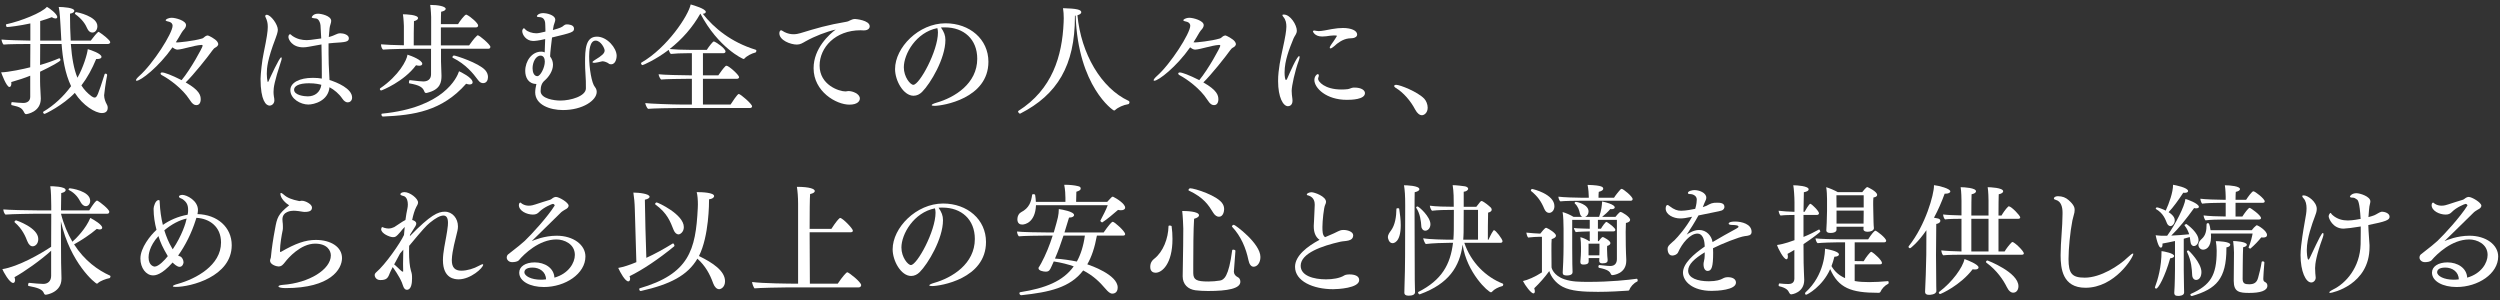
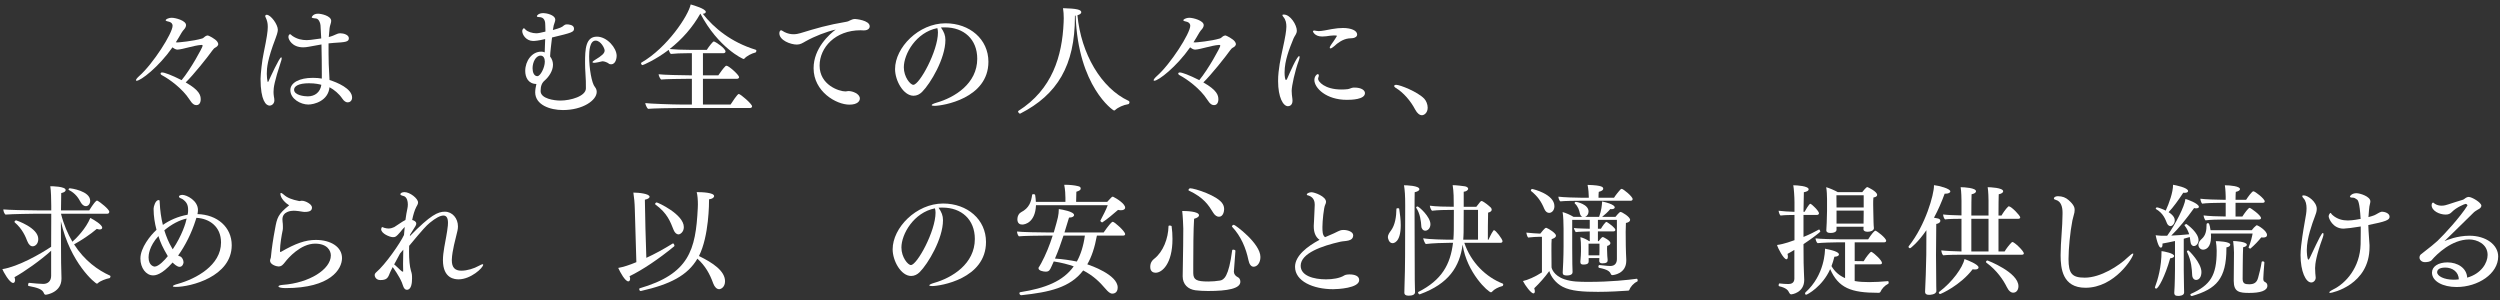
<svg xmlns="http://www.w3.org/2000/svg" enable-background="new 0 0 541 65" height="65" viewBox="0 0 541 65" width="541">
  <rect x="0" y="0" width="541" height="65" fill="#333333" stroke="none" />
  <g fill="#fff">
-     <path d="m15.329 9.516c.234 3.042.65 5.434 1.43 7.306 1.248-2.184 2.132-5.123 2.236-6.188.65.182 2.964.962 2.964 1.664 0 .052 0 .104-.026.156-.104.208-.442.312-.936.312-.052 0-.13 0-.182 0-.884 2.132-1.898 4.03-3.198 5.72.572.91 1.3 1.69 2.184 2.34.234.156.468.286.676.286.494 0 .702-.468 2.158-5.044.026-.104.104-.13.208-.13.156 0 .338.104.338.286v.052c-.286 1.43-.65 4.004-.65 4.342 0 .754.338 1.534.52 1.846.156.234.26.546.26.858 0 1.014-.806 1.144-1.248 1.144-1.43 0-4.108-1.612-5.876-4.368-2.548 2.678-6.396 4.55-6.552 4.55s-.312-.208-.312-.364c0-.052.026-.104.078-.13 2.288-1.352 4.394-3.328 5.98-5.512-1.326-2.782-1.82-6.032-2.054-9.126h-4.629l-.026 4.55c1.456-.416 2.912-.936 4.134-1.456h.026c.13 0 .26.234.26.39 0 .286-2.028 1.378-4.42 2.522v2.106c0 1.248.156 2.938.156 3.64v.078c0 2.912-3.016 3.354-3.172 3.354-.182 0-.312-.13-.39-.286-.468-.962-.78-1.248-2.73-1.664-.078 0-.104-.13-.104-.26 0-.182.052-.416.182-.39.832.078 1.664.182 2.418.182.806 0 1.508-.39 1.508-1.326v-4.576c-1.066.442-2.704.988-4.108 1.378.026.104.026.234.026.312 0 .468-.182.754-.416.754-.65 0-1.742-2.99-1.794-3.172 1.482 0 5.018-.754 6.292-1.092l.026-5.044c-1.222 0-5.019.026-5.798.13-.234-.208-.416-.78-.442-1.092.728.104 4.342.208 6.24.234v-3.719c-2.236.494-4.603.78-5.044.78-.13 0-.234-.26-.234-.442 0-.078.026-.156.078-.156 3.146-.676 7.722-2.496 8.788-3.77.52.26 2.236 1.534 2.236 2.21 0 .182-.13.312-.364.312-.208 0-.494-.078-.806-.286-.78.312-1.612.572-2.522.832v4.238h4.576c-.078-1.144-.13-2.262-.182-3.302-.156-2.964-.312-3.64-.39-3.979.962 0 3.38.156 3.38.832 0 .26-.286.521-.936.624 0 2.158.052 4.083.156 5.824h4.342c.442-.598 1.145-1.482 1.534-1.82.052-.026.104-.078.156-.078.026 0 .078.026.104.052.728.442 2.418 1.768 2.418 2.184 0 .234-.26.39-.468.39h-8.059zm3.562-3.328c-.39-.937-1.118-2.054-2.626-3.146-.026-.026-.052-.078-.052-.104 0-.13.13-.312.286-.312s4.576.884 4.576 3.042c0 .65-.338 1.378-1.118 1.378-.442-.001-.832-.339-1.066-.858z" />
    <path d="m43.435 21.502c0 .104 0 1.248-.936 1.248-.39 0-.858-.182-1.482-1.196-1.534-2.392-4.394-4.446-5.928-5.252-.234-.104-.338-.26-.338-.39s.104-.234.338-.234c.494 0 2.002.546 4.212 1.664 1.95-2.34 4.55-7.099 4.55-7.437 0-.104-.078-.182-.234-.182-.026 0-.026 0-.052 0-1.612.104-3.9.936-5.123 1.014-.026 0-.026 0-.052 0-.364 0-.728-.234-1.066-.494-2.99 4.265-6.864 7.229-7.749 7.229-.104 0-.156-.026-.156-.104 0-.156.208-.468.702-.91 2.964-2.6 7.229-9.256 7.229-10.894 0-.338-.182-.754-.962-.91-.39-.078-.546-.182-.546-.286 0-.13.494-.52 1.352-.52.78 0 3.068.598 3.068 1.586 0 .312-.182.65-.39.884-.156.182-.416.468-.572.754-.416.728-.832 1.43-1.248 2.08.13 0 .26.026.39.026.156 0 3.354-.26 5.331-.858.234-.078.416-.286.624-.442.156-.104.364-.208.572-.208.156 0 1.638.728 2.054 1.352.13.208.208.364.208.52 0 .13-.052.26-.182.416-.416.468-.52.156-1.092.962-1.014 1.43-4.082 5.278-5.772 6.917 2.99 1.689 3.25 2.807 3.25 3.665z" />
    <path d="m57.059 11.465c.702-3.406.884-4.706.884-5.564 0-.078 0-.13 0-.208 0-.65-.13-1.248-.442-1.898-.078-.13-.104-.234-.104-.312 0-.182.156-.286.312-.286.884 0 2.418 2.08 2.418 3.25 0 .52-.338 1.43-.494 1.846-1.769 4.628-1.898 6.396-1.898 7.67 0 .702.078 1.248.156 1.638 0 .052.026.13.104.13.026 0 .052-.026.104-.13.39-.858 2.366-5.2 2.756-5.2.052 0 .104.078.104.208 0 .182-.052.442-.182.78-1.404 4.264-1.586 5.564-1.586 6.5 0 .312.026.624.078.988.052.234.104.546.104.832 0 .754-.572 1.144-1.04 1.144-.754 0-1.95-1.066-1.95-5.798.025-1.117.311-3.951.676-5.59zm12.584 4.707c0-1.456-.026-5.097-.078-6.553-.962.156-1.924.338-2.73.494-.416.078-.832.13-1.222.13-2.444 0-3.198-1.742-3.198-2.21v-.026c0-.026 0-.598.39-.598.104 0 .208.182.468.364 1.04.702 2.08.91 3.12.91.416 0 .78-.026 3.12-.364-.052-.936-.104-1.924-.156-2.86-.052-.598-.39-1.352-.936-1.456-.156-.026-.286-.026-.468-.052-.312-.026-.494-.104-.494-.234 0-.026.26-.754 1.378-.754.624 0 2.834.442 2.834 1.561 0 .234-.078.494-.156.754-.182.572-.208.702-.364 2.73.078-.026.572-.104 1.508-.546.286-.156.624-.26 1.014-.26.702 0 1.82.338 1.82 1.066 0 .806-.728.858-3.276 1.014-.338.026-.728.052-1.118.104v2.236c0 1.612.052 2.886.156 4.602.026.364.052.728.052 1.092 1.612.494 4.888 1.846 4.888 3.796 0 .728-.52 1.04-.936 1.04-.39 0-.806-.234-1.196-.832-.702-1.04-1.742-1.898-2.756-2.444-.286 2.964-3.328 3.744-4.602 3.744-1.612 0-3.875-1.196-3.875-3.12 0-1.664 2.08-2.652 4.784-2.652h.234c.65 0 1.248.052 1.794.156v-.832zm-2.782 1.846c-2.288 0-3.224.65-3.224 1.404.026 1.196 2.21 1.43 2.964 1.43 1.534 0 2.704-.884 2.938-2.496-.338-.104-1.274-.338-2.678-.338z" />
-     <path d="m82.487 19.578c-.156 0-.286-.156-.286-.312 0-.052.026-.104.078-.156 4.03-2.756 5.772-6.084 5.902-7.28.937.286 3.198 1.196 3.198 1.976 0 .234-.208.416-.65.416-.208 0-.416-.026-.702-.104-2.6 3.536-7.41 5.46-7.54 5.46zm12.948-9.022v2.756c0 .39.104 2.678.104 3.068 0 1.352-.182 3.016-3.146 3.718-.078.026-.13.026-.182.026-.182 0-.312-.104-.39-.338-.312-.884-1.066-1.378-3.225-1.742-.078 0-.104-.13-.104-.26 0-.208.078-.468.208-.442 1.716.208 2.522.286 2.912.286.988 0 1.664-.521 1.664-1.534v-5.538h-4.55s-4.472.052-5.85.182c-.234-.208-.416-.676-.416-1.014 0-.052 0-.104 0-.13.806.078 2.912.182 4.94.208v-4.187s-.052-1.586-.208-2.522c.728 0 3.276.104 3.276.832 0 .234-.286.52-.884.65-.052.962-.052 4.238-.052 5.252h3.77v-6.136s-.052-1.69-.208-2.626c1.69 0 3.354.312 3.354.858 0 .26-.338.494-.988.624-.026.442-.052 1.508-.052 2.678h3.718c.26-.494 1.43-2.054 1.742-2.054.052 0 .104 0 .13.026.91.442 2.47 1.846 2.47 2.314 0 .208-.13.416-.416.416h-7.645v3.9h6.11c.13-.182 1.118-1.612 1.742-2.132.026-.026.078-.052.13-.052.39 0 2.73 2.028 2.73 2.496 0 .208-.13.416-.416.416h-10.268zm-12.584 14.664c-.182 0-.312-.26-.312-.442 0-.104.026-.156.104-.182 13.339-1.3 16.251-7.774 16.693-9.178.312.13 2.938 1.378 2.938 2.392 0 .442-.52.468-.65.468-.208 0-.468-.052-.754-.156-5.227 5.928-11.285 6.812-18.019 7.098zm20.592-7.905c-1.014-1.378-2.626-3.406-5.46-4.81-.052-.026-.078-.078-.078-.13 0-.156.156-.364.338-.364.338 0 5.33 1.586 6.76 3.172.442.494.598 1.04.598 1.482 0 .65-.286 1.326-1.066 1.326-.338.001-.727-.155-1.092-.676z" />
    <path d="m113.661 15.34c0-2.158 1.456-4.16 3.432-4.16h.182c.182 0 .416.078.598.156.026-.806.078-2.002.104-2.886-1.456.364-2.314.416-2.626.416-1.482-.026-2.34-1.326-2.34-2.158 0-.286.234-.598.364-.598.078 0 .182.104.364.312.468.468 1.482.78 2.314.78.468 0 .962-.13 1.976-.364 0-.104 0-.234 0-.338 0-.416-.026-.728-.026-.936 0-.806-.078-1.872-1.378-1.872-.312 0-.442-.078-.442-.208s.364-.65 1.43-.65c.494 0 2.548.338 2.548 1.456 0 .156-.052.338-.13.572-.208.52-.234.702-.39 1.638.364-.104 1.716-.468 2.08-.754.494-.416.624-.468.988-.468.26 0 1.508.052 1.508.91 0 .754-.416.884-4.758 1.924-.13 1.222-.39 3.068-.416 4.108.442.572.624 1.196.624 1.794 0 1.326-.91 2.626-1.768 3.38-.624.52-.91 1.196-.91 2.314 0 1.664 2.99 2.054 4.264 2.054 2.288 0 5.512-.962 5.538-2.626 0-1.04 0-2.08-.104-3.354-.052-.676-.078-1.43-.078-2.21 0-2.886.104-5.642 2.574-5.642 2.184 0 4.264 2.444 4.264 4.16 0 .234-.104 1.82-1.196 1.82-.182 0-.39-.026-.52-.156-.286-.234-.936-.494-1.352-.494-.052 0-.078.026-.13.026-.26.078-1.353.312-1.69.312-.208 0-.338-.052-.338-.156s.156-.26.52-.468c1.508-.91 2.106-1.43 2.106-2.054 0-.468-.832-2.132-1.95-2.132-1.3 0-1.404 2.314-1.404 3.406 0 2.574.546 5.824 1.248 6.63.286.338.39.728.39 1.066 0 1.82-3.016 3.926-7.307 3.926-2.808 0-5.98-1.118-6.006-3.822 0-.546.13-1.3.26-1.82-1.793-.027-2.417-1.483-2.417-2.834zm4.238-2.003c0-.702-.286-1.3-.91-1.3-1.066 0-1.742 1.456-1.742 2.73 0 .858.312 1.716 1.04 1.716.651 0 1.612-1.845 1.612-3.146z" />
    <path d="m146.837 23.374c-1.274 0-5.746.078-6.604.182-.26-.208-.572-.936-.598-1.248.884.13 5.954.312 7.774.312h2.314v-5.564h-.988c-1.274 0-4.81.052-5.668.156-.26-.208-.52-.832-.546-1.145.884.13 5.07.234 6.89.234h.312v-4.784h-1.014c-1.274 0-2.678.052-3.536.156-.208-.182-.39-.572-.468-.884-2.886 2.184-5.538 3.302-5.668 3.302-.156 0-.312-.234-.312-.39 0-.078.026-.13.078-.156 5.59-3.224 10.167-10.167 10.66-12.584.754.208 3.276.962 3.276 1.612 0 .208-.234.39-.65.416 2.418 3.094 6.162 6.162 11.44 7.774.104.026.156.13.156.234 0 .156-.104.338-.208.364-.858.208-1.924.78-2.366 1.3-.078.078-.156.104-.208.104-.156 0-5.434-2.418-9.334-9.803h-.026c-1.638 2.912-3.9 5.513-6.63 7.645.988.104 2.809.182 4.473.182h3.562c.494-.78 1.326-1.82 1.508-1.82.312 0 2.548 1.482 2.548 2.184 0 .234-.234.364-.494.364h-4.394v4.784h3.328c.416-.598 1.014-1.482 1.586-2.028.052-.026.104-.052.182-.052.52 0 2.73 2.028 2.73 2.47 0 .234-.234.364-.494.364h-7.332v5.564h5.98c.286-.442 1.482-2.288 1.768-2.288.364 0 2.886 2.158 2.886 2.678 0 .234-.208.364-.468.364h-15.445z" />
    <path d="m174.372 8.917c-.728.416-1.196.728-1.924.728-1.352 0-3.796-.91-3.796-2.444 0-.416.208-.65.364-.65.182 0 .338.182.754.39.676.338 1.326.468 1.95.468.546 0 1.04-.104 1.482-.234 3.51-1.066 5.694-1.742 10.114-2.496.156-.026.442-.156.624-.26.26-.13.676-.312 1.066-.312.13 0 3.198.26 3.198 1.586 0 .494-.442.884-1.248.884-.052 0-.104 0-.156 0-.208 0-.39-.026-.572-.026-5.486 0-8.866 3.744-8.866 7.644 0 4.212 4.238 5.59 5.59 5.59.208 0 .312-.052.572-.078h.156c.78 0 2.392.572 2.392 1.612 0 .546-.494 1.326-2.262 1.326-2.86 0-7.749-2.834-7.749-7.878 0-4.342 3.433-7.358 4.784-8.372-2.027.468-4.523 1.43-6.473 2.522z" />
    <path d="m204.584 8.657c0 4.004-3.224 9.413-5.044 11.232-.52.52-1.144.832-1.846.832-2.184 0-4.004-3.25-4.004-5.772 0-4.654 5.096-9.907 10.92-9.907 5.252 0 9.283 3.458 9.283 8.32 0 7.982-9.933 9.542-11.648 9.542-.416 0-.624-.052-.624-.156 0-.13.312-.312 1.014-.52 3.952-1.118 8.84-4.134 8.84-9.517 0-4.186-2.86-6.786-6.994-6.786-.078 0-.182 0-.286 0-.182 0-.364.026-.572.026.676.99.961 1.693.961 2.706zm-8.996 5.903c0 2.106 1.404 3.796 2.054 3.796 1.326 0 5.33-7.306 5.33-11.336 0-.338-.052-.65-.13-.937-4.602.91-7.254 5.59-7.254 8.477z" />
    <path d="m232.612 3.405v.208c0 10.582-3.822 16.875-11.805 20.957-.026.026-.052.026-.078.026-.208 0-.416-.312-.416-.494 0-.026 0-.052.026-.078 7.41-4.68 9.516-11.935 9.828-19.137.026-.286.026-.598.026-.936 0-.754-.052-1.56-.156-2.184 3.016.078 3.952.338 3.952.884 0 .234-.26.494-.832.65.78 8.294 5.122 15.783 11.103 18.539.104.052.156.156.156.286 0 .182-.104.39-.26.416-1.04.156-2.236.702-2.808 1.248-.078.078-.182.13-.286.13-.182 0-7.774-5.2-8.294-20.541z" />
    <path d="m263.656 21.502c0 .104 0 1.248-.936 1.248-.39 0-.858-.182-1.482-1.196-1.534-2.392-4.394-4.446-5.928-5.252-.234-.104-.338-.26-.338-.39s.104-.234.338-.234c.494 0 2.002.546 4.212 1.664 1.95-2.34 4.55-7.099 4.55-7.437 0-.104-.078-.182-.234-.182-.026 0-.026 0-.052 0-1.612.104-3.9.936-5.122 1.014-.026 0-.026 0-.052 0-.364 0-.728-.234-1.066-.494-2.99 4.265-6.864 7.229-7.748 7.229-.104 0-.156-.026-.156-.104 0-.156.208-.468.702-.91 2.964-2.6 7.229-9.256 7.229-10.894 0-.338-.182-.754-.962-.91-.39-.078-.546-.182-.546-.286 0-.13.494-.52 1.352-.52.78 0 3.068.598 3.068 1.586 0 .312-.182.65-.39.884-.156.182-.416.468-.572.754-.416.728-.832 1.43-1.248 2.08.13 0 .26.026.39.026.156 0 3.354-.26 5.33-.858.234-.078.416-.286.624-.442.156-.104.364-.208.572-.208.156 0 1.638.728 2.054 1.352.13.208.208.364.208.52 0 .13-.052.26-.182.416-.416.468-.52.156-1.092.962-1.014 1.43-4.083 5.278-5.772 6.917 2.989 1.689 3.249 2.807 3.249 3.665z" />
    <path d="m278.372 5.771c0-.702-.104-1.482-.65-2.106-.13-.156-.208-.286-.208-.39 0-.078.078-.13.286-.13 1.482 0 2.834 2.314 2.834 3.484 0 .728-.468 1.092-.702 1.664-.91 2.236-1.95 4.784-1.95 7.41 0 .754.104 1.612.312 1.612.078 0 .182-.104.26-.312.494-1.145 2.106-4.862 2.574-4.862.078 0 .104.078.104.208 0 .156-.052.39-.156.702-.884 2.366-1.56 5.616-1.56 6.604 0 .572.078 1.144.156 1.742.026.13.026.26.026.39 0 1.014-.676 1.196-.988 1.196-1.04 0-2.132-1.924-2.132-5.434 0-.624.026-1.3.104-1.95.234-2.366.858-4.68 1.248-6.708.442-2.132.442-3.016.442-3.12zm13.468 2.548c-1.248.156-2.34.936-3.172 1.716-.312.286-.598.442-.754.442-.104 0-.156-.052-.156-.156 0-.156.13-.416.39-.78.598-.78 1.17-1.768 1.17-1.768 0-.104-.65-.104-.676-.104-.572 0-1.014.104-1.664.182-.312.026-.572.052-.858.052-1.612 0-2.002-1.04-2.002-1.118 0-.104.104-.182.286-.182.104 0 .26.026.468.078.13.026.312.052.494.052.702 0 1.716-.234 2.86-.442.858-.156 1.69-.234 2.392-.234 1.794 0 3.068.572 3.068 1.404 0 .494-.468.676-.754.754s-.961.078-1.092.104zm-.39 13.287c-4.472 0-7.02-2.574-7.02-4.291 0-.728.468-1.274.754-1.274.13 0 .208.13.208.312 0 .104-.026.208-.078.338-.052.156-.078.26-.078.39 0 .52 1.352 2.288 5.07 2.288.468 0 .936-.026 1.352-.078s.806-.312 1.222-.338h.26c1.482 0 2.236.598 2.236 1.196 0 1.405-3.016 1.457-3.926 1.457z" />
    <path d="m306.245 23.712c-.962-1.846-2.522-3.692-4.264-4.732-.208-.13-.286-.26-.286-.364 0-.156.182-.26.442-.26.806 0 4.602 1.482 6.058 2.99.442.468.754 1.248.754 1.95 0 1.066-.702 1.638-1.248 1.638-.494 0-1.014-.39-1.456-1.222z" />
    <path d="m11.064 54.262c-2.288 2.08-5.798 4.55-7.93 5.72.078.208.13.416.13.624 0 .338-.156.624-.416.624-.806 0-2.158-2.496-2.34-2.99 3.406-.52 8.32-3.328 10.557-4.836l.026-7.15h-3.641s-4.888.052-6.266.182c-.26-.208-.442-.702-.468-1.118 1.066.104 4.966.208 7.411.208h2.964v-.988c0-1.3-.052-3.302-.208-4.238.364 0 3.328.026 3.328.832 0 .26-.312.521-.962.65-.026 1.014-.052 2.314-.052 3.744h6.11c.13-.182.936-1.56 1.534-2.054.052-.052.104-.052.156-.052s.104 0 .13.026c.416.208 2.522 1.82 2.522 2.392 0 .182-.13.416-.416.416h-10.037c.598 2.366 1.482 4.368 2.47 6.058.91-.806 2.912-2.834 3.875-5.148.884.442 2.574 1.482 2.574 2.106 0 .234-.182.39-.546.39-.156 0-.39-.052-.624-.13-1.404 1.222-3.38 2.496-4.914 3.354 2.262 3.536 5.174 5.59 7.774 6.76.078.026.104.104.104.182 0 .156-.104.338-.208.364-.729.13-2.08.624-2.496 1.066-.078.078-.156.13-.234.13-.338 0-5.772-4.446-7.8-13.494.026 3.094.052 6.448.052 8.996 0 .728.052 2.704.078 3.224v.208c0 2.938-3.146 3.458-3.406 3.458-.182 0-.312-.104-.39-.312-.312-.858-1.3-1.196-3.328-1.586-.078 0-.104-.104-.104-.234 0-.182.104-.468.208-.442 1.04.13 2.6.234 3.094.234.988 0 1.69-.624 1.69-1.742v-5.434zm-2.782-2.549c0 1.118-.702 1.586-1.222 1.586-.416 0-.858-.338-1.17-1.145-.338-.884-1.04-2.626-2.704-4.03-.026-.024-.052-.077-.052-.103 0-.156.208-.338.364-.338.026.001 4.784 1.587 4.784 4.03zm9.205-7.904c-.494-.936-1.17-1.976-2.548-2.678-.078-.026-.104-.078-.104-.13 0-.13.13-.26.286-.26.182 0 4.394.572 4.394 2.704 0 .676-.416 1.17-.936 1.17-.416 0-.832-.338-1.092-.806z" />
    <path d="m42.343 47.631c-.884 2.808-2.262 5.538-3.796 7.67.13.104.286.13.442.182.468.208.728.832.728 1.3 0 .13-.156.962-.858.962-.52 0-1.144-.572-1.508-.936-2.444 2.756-3.796 2.782-4.238 2.782-1.508 0-2.73-1.612-2.73-3.64 0-2.34 2.184-5.044 3.484-6.214-.39-1.482-.624-3.016-.624-4.394 0-.078 0-.156 0-.234 0-.39.39-1.82 1.092-1.82.26 0 .208.208.234.65.078 1.586.286 3.172.676 4.732 1.456-1.014 3.224-1.82 5.356-2.21.052-.26.104-.52.104-.78 0-.104 0-.208 0-.286 0-.962-.26-1.69-1.274-2.34-.208-.13-.702-.234-.702-.494 0-.39.729-.39.729-.39.936 0 3.38 1.222 3.38 3.276 0 .286-.052.598-.104.884 4.264.104 7.41 2.809 7.41 6.734 0 6.812-8.918 9.022-12.116 9.022-.416 0-.624-.052-.624-.156 0-.13.364-.312 1.144-.52 3.874-1.092 9.282-3.979 9.282-8.944 0-3.406-2.47-5.174-5.33-5.331zm-10.193 8.06c0 1.846 1.222 2.002 1.3 2.002.884 0 2.236-1.456 2.86-2.262-1.144-1.95-1.56-2.886-2.028-4.342-2.053 2.263-2.132 4.161-2.132 4.602zm8.243-8.398c-1.508.312-3.302 1.248-4.836 2.548.416 1.326.936 2.626 1.638 3.796.052.104.13.208.182.312 2.028-3.015 2.834-5.72 3.016-6.656z" />
    <path d="m68.369 51.921c3.198 0 5.643 1.508 5.643 3.926 0 2.366-2.444 6.5-12.221 6.5-.78 0-1.534-.13-1.534-.364 0-.156.286-.286.962-.338 5.694-.416 10.375-3.354 10.375-6.371 0-1.04-.78-2.548-3.406-2.548-3.146 0-5.902 3.198-6.448 3.926-.494.624-.806 1.014-1.482 1.014-.442 0-1.82-.416-1.82-1.248 0-.156.052-.312.104-.468.026-.104.078-.182.078-.286.182-1.976.494-4.004.884-6.058.442-2.496.65-3.25 3.068-5.174-.702-.416-1.898-1.508-1.898-2.496 0-.13.052-.182.13-.182.13 0 .364.156.598.364.754.702 1.846 1.092 3.276 1.378.052 0 .078.026.13.026.026 0 .078-.026.104-.026.13-.026.234-.052.364-.052h.052c.78 0 2.184.754 2.184 1.456 0 .624-.39.962-1.586.962-.13 0-.26 0-.338-.026-.364-.078-1.482-.234-2.054-.234-.52 0-2.418.156-2.418 1.872 0 .13 0 .312.026.468.052.286.078.728.078 1.144 0 .286 0 .546-.052.754-.208.936-.572 3.068-.572 4.316v.312c0 .026.13.052.13.078 3.223-1.87 5.355-2.625 7.643-2.625z" />
    <path d="m88.701 51.089c4.498-4.602 6.084-5.278 7.566-5.278 1.638 0 2.834 1.456 2.834 3.172 0 .286-.026.598-.104.936-.442 1.898-1.144 4.29-1.222 6.24v.182c0 1.482.624 2.236 2.054 2.236 1.274 0 2.756-.468 3.822-1.066.416-.234.676-.338.806-.338.052 0 .104.026.104.104 0 .702-2.73 3.172-5.304 3.172-.78 0-3.406-.104-3.406-4.16 0-.884.13-1.794.286-2.756.26-1.56.624-3.146.78-4.732.026-.208.026-.416.026-.598 0-1.04-.338-1.56-.988-1.56-.676 0-1.664.52-2.938 1.56-.832.702-1.378 1.274-4.473 4.992-.026.416-.026.832-.026 1.222 0 1.716.13 3.25.416 4.186.208.65.234.858.234 1.664 0 .91-.13 2.444-1.118 2.444-.702 0-.858-1.04-1.066-1.534-.572-1.43-1.924-3.276-1.95-3.302s-.026-.052-.052-.078c-.338.65-.572 1.144-.65 1.352-.39 1.066-.728 1.456-2.028 1.456-.962 0-1.222-.78-1.222-1.04 0-.208.078-.416.312-.624 1.976-1.664 5.2-6.292 6.032-8.086.052-.572.104-1.144.156-1.742-.39.364-.728.832-1.066 1.222-.78.884-.936.988-1.482.988-.676 0-2.548-.78-2.548-1.716 0-.13.078-.468.26-.468.104 0 .182.104.39.156.364.104.676.156.937.156.494 0 .91-.156 1.248-.312 1.82-1.222 2.132-1.404 2.418-1.534.13-.91.26-1.794.442-2.574.052-.234.078-.52.078-.806 0-.676-.182-1.404-.702-1.716-.26-.156-.91-.182-.91-.468 0-.26.39-.468.884-.468 1.17 0 2.938 1.378 2.938 2.236 0 .364-.208.65-.39.988-.338.65-.65 1.638-.884 2.808.416.104.884.338.884.78 0 .182-.052.364-.208.598-.182.312-.624.962-1.144 1.82zm-2.132 3.77c-.468.832-.91 1.664-1.274 2.366.026.026.208.104.91.806.234.234.468.468.78.702.052.026.104.052.156.052s.104-.026.104-.052c0-.442-.026-1.014-.026-1.638 0-.91.026-1.95.052-3.068-.234.261-.468.547-.702.832z" />
-     <path d="m120.032 44.459c0-.13-.182-.338-.39-.338-.182 0-2.002.754-2.938 1.716-.364.39-.728.598-1.378.598-1.352 0-3.042-.806-3.042-2.054 0-.468.286-.546.312-.546.104 0 .208.156.416.286.468.286.962.39 1.43.39.572 0 1.066-.156 1.456-.286.884-.286 2.288-.754 3.12-.988.286-.078.52-.364.806-.494.13-.052.286-.13.468-.13.702 0 2.756 1.222 2.756 1.898 0 .312-.26.624-.78.858-.182.078-.754.494-.78.52-2.288 2.21-4.68 4.628-6.422 6.292.468-.208 2.73-1.17 5.408-1.17 3.562 0 6.214 1.95 6.214 4.498 0 3.718-4.342 6.604-8.997 6.604-2.964 0-5.33-1.222-5.33-3.12 0-1.3 1.326-2.21 3.354-2.21 2.158 0 4.16 1.196 4.264 3.302 3.094-.884 4.42-3.224 4.42-4.914 0-2.393-2.34-3.354-3.978-3.354-3.771 0-7.021 3.172-8.139 4.498-.26.312-.936.416-1.456.416-.78 0-1.17-.572-1.17-.988 0-.286.13-.572.312-.702 1.716-1.3 3.302-2.626 3.588-2.912 1.456-1.378 4.992-5.252 6.474-7.644v-.026zm-4.784 13.443c-1.508 0-1.768.624-1.768 1.014 0 .806 1.456 1.612 3.588 1.612.364 0 .754-.026 1.092-.078-.026-1.638-1.405-2.548-2.912-2.548z" />
    <path d="m137.373 45.265c-.026-1.274-.156-2.652-.312-3.588 1.118 0 3.51.234 3.51.91 0 .234-.338.494-1.014.624v.312c0 2.158.208 9.49.312 12.272 1.768-.806 3.692-1.846 5.746-3.12h.052c.104 0 .286.312.286.494 0 .052-.026.104-.052.13-3.354 2.756-6.838 5.096-9.672 6.474.104.208.13.39.13.546 0 .338-.156.572-.39.572-.676 0-1.742-1.924-2.184-2.912 1.144-.208 2.366-.598 3.926-1.248zm1.326 17.707c-.026 0-.052 0-.052 0-.234 0-.312-.234-.312-.416 0-.078.026-.13.052-.156 10.738-3.12 12.168-8.294 12.61-17.343 0-.234.026-.494.026-.78 0-.962-.078-2.08-.26-2.704 1.196 0 3.77.104 3.77.858 0 .312-.39.624-1.092.702 0 .754 0 7.956-2.184 12.272 2.99 1.456 5.642 3.224 5.642 5.46 0 1.274-.884 1.716-1.274 1.716-.521 0-.988-.468-1.274-1.222-.754-2.106-1.716-3.822-3.432-5.382-2.131 3.641-5.901 5.565-12.22 6.995zm7.072-13.208c-.702-1.742-1.326-3.614-3.952-5.513-.026-.026-.052-.078-.052-.104 0-.156.182-.338.338-.338.26 0 5.876 2.574 5.876 5.331 0 1.118-.832 1.586-1.144 1.586-.39 0-.806-.312-1.066-.962z" />
-     <path d="m170.419 62.192c-1.248 0-6.24.104-7.15.208-.234-.312-.494-.988-.52-1.378 2.106.312 8.32.364 9.438.364h.52v-17.369c0-1.274-.104-2.652-.26-3.588 2.834 0 3.875.468 3.875.91 0 .26-.338.521-1.014.65-.078.884-.104 4.03-.104 7.54h4.706c.104-.13.988-1.612 1.768-2.314.052-.026.078-.052.13-.052.52 0 2.756 2.288 2.756 2.756 0 .208-.182.338-.442.338h-8.918c0 4.576.026 9.594.052 11.128h6.032c.962-1.456 1.872-2.47 2.054-2.47.338 0 3.016 2.132 3.016 2.782 0 .286-.234.494-.52.494h-15.419z" />
    <path d="m204.063 47.657c0 4.004-3.224 9.413-5.044 11.232-.52.52-1.144.832-1.846.832-2.184 0-4.004-3.25-4.004-5.772 0-4.654 5.097-9.907 10.921-9.907 5.252 0 9.282 3.458 9.282 8.32 0 7.982-9.933 9.542-11.648 9.542-.416 0-.624-.052-.624-.156 0-.13.312-.312 1.014-.52 3.952-1.118 8.841-4.134 8.841-9.517 0-4.186-2.86-6.786-6.995-6.786-.078 0-.182 0-.286 0-.182 0-.364.026-.572.026.675.99.961 1.693.961 2.706zm-8.996 5.903c0 2.106 1.404 3.796 2.054 3.796 1.326 0 5.331-7.306 5.331-11.336 0-.338-.052-.65-.13-.937-4.603.91-7.255 5.59-7.255 8.477z" />
    <path d="m237.37 50.985c-.468 2.574-1.145 4.603-2.08 6.214.624.208 6.578 2.236 6.578 5.018 0 1.196-.858 1.326-1.144 1.326-.494 0-.936-.39-1.508-1.066-1.274-1.508-2.704-2.86-4.81-3.952-2.834 3.718-7.306 4.706-13.365 5.356-.026 0-.026 0-.052 0-.234 0-.39-.234-.39-.442 0-.104.052-.182.156-.208 5.46-.858 9.282-2.366 11.596-5.59-1.222-.442-2.652-.806-4.316-1.066-.156.338-.312.702-.468 1.04-.364.806-.52 1.17-1.274 1.17-.52 0-1.56-.208-1.56-.728 0-.078 0-.13.052-.208 0 0 .26-.364.546-.91.962-1.794 1.794-3.822 2.47-5.954h-1.508c-1.274 0-4.94.052-5.798.156-.26-.208-.39-.728-.416-1.04.884.13 5.07.208 6.891.208h1.066c.988-3.432 1.04-3.64 1.092-5.07.702.104 3.302.546 3.302 1.3 0 .286-.364.546-1.04.546 0 0-.026 0-.052 0-.338 1.118-.65 2.184-.988 3.224h8.477c.104-.13 1.092-1.638 1.82-2.262.052-.026.104-.052.156-.052.364 0 2.678 2.054 2.678 2.678 0 .208-.182.312-.442.312zm1.144-2.86c-.13 0-.39-.208-.39-.338 0-.026 0-.026 0-.052.546-1.04 1.274-2.418 1.586-3.328h-15.522c-.156 3.744-2.392 4.186-2.964 4.186-.442 0-1.066-.156-1.066-1.17 0-.676.364-1.274.78-1.482 1.82-.936 2.21-2.288 2.418-3.796 0-.078.156-.13.286-.13.182 0 .338.052.364.182.078.468.13.962.156 1.482h6.396v-.858c0-.702-.052-1.742-.26-2.834h.26c.832 0 2.002.104 2.678.286.416.104.624.182.624.52v.026c0 .312-.312.468-.936.676-.026.572-.052 1.586-.052 2.184h6.734c.91-.988 1.014-1.118 1.196-1.118.026 0 .078.026.104.026.806.39 2.574 1.534 2.574 2.34 0 .364-.338.572-.91.572-.182 0-.39-.026-.624-.078-.988.858-2.393 2.054-3.406 2.704zm-8.372 2.86c-.572 1.742-1.144 3.354-1.846 4.966 1.794.13 3.354.364 4.732.65.832-1.508 1.43-3.354 1.742-5.616z" />
    <path d="m248.913 57.771c0-.884.39-1.43.884-1.794 1.898-1.482 3.016-4.368 3.068-7.02 0-.104.104-.156.26-.156.182 0 .39.078.416.156.13.936.182 1.872.182 2.756 0 5.382-2.262 7.306-3.64 7.306-.442.001-1.17-.181-1.17-1.248zm9.308-.571v1.898c.026 1.456.702 1.82 3.25 1.82.858 0 1.742-.078 2.548-.208.832-.156 1.872-.78 2.626-6.552 0-.104.104-.13.234-.13.208 0 .494.104.468.26-.13 1.482-.338 4.472-.338 4.498 0 .468.312.936.806 1.17.338.156.598.468.598 1.014 0 1.482-2.756 2.002-6.994 2.002-.962 0-1.898-.052-2.73-.156-1.586-.208-2.756-1.274-2.756-2.99 0-.026 0-.078 0-.104.104-3.874.13-10.244.13-10.244 0-.416-.104-2.886-.234-3.822.754 0 3.64.052 3.64.936 0 .26-.312.546-1.066.754-.156 2.261-.182 6.889-.182 9.854zm4.342-11.129c-1.04-1.69-2.054-3.302-5.304-4.836-.052-.026-.078-.078-.078-.104 0-.156.208-.39.364-.39.937 0 6.084 1.612 7.072 3.432.208.364.286.728.286 1.092 0 .416-.182 1.638-1.118 1.638-.416 0-.858-.259-1.222-.832zm7.593 10.193c-.52-2.522-1.586-5.122-3.536-7.202-.026-.026-.026-.052-.026-.078 0-.156.234-.338.416-.338.26 0 5.746 4.004 5.746 6.968 0 1.274-.702 2.106-1.482 2.106-.546 0-.936-.546-1.118-1.456z" />
    <path d="m284.3 49.087c0-.104 0-.182 0-.26 0-.312.026-.624.052-.962.026-.91.156-2.99.156-3.536 0-.52-.078-1.586-1.3-2.002-.156-.078-.416-.026-.416-.26 0-.208.546-.468 1.014-.468.624 0 3.146.884 3.146 2.08 0 .182-.052.364-.156.572-.338.572-.624 3.667-.624 4.862 0 .936 0 1.794.572 2.21.468-.208.91-.416 1.326-.572.91-.364 1.3-.65 1.95-.884.208-.078.442-.104.728-.104.936 0 2.08.416 2.08 1.144v.026c-.026 1.378-1.794 1.144-2.782 1.378-3.9.884-8.58 2.47-8.58 5.2 0 2.184 2.834 2.938 5.486 2.938 1.43 0 2.964-.234 3.926-.832.078-.052.39-.234 1.144-.234 1.092 0 2.106.312 2.106 1.222 0 1.768-4.732 1.976-5.642 1.976-4.342 0-8.242-1.742-8.242-4.836 0-2.418 2.678-4.446 5.304-5.85-.936-.624-1.248-1.768-1.248-2.808z" />
    <path d="m300.341 51.35c0-.65.416-1.092.702-1.508.858-1.196 1.118-2.938 1.144-4.628 0-.13.156-.156.286-.156.156 0 .312.026.312.104.182 1.144.338 2.418.338 3.562 0 3.9-1.664 3.9-1.768 3.9-.832 0-1.014-1.145-1.014-1.274zm3.744-6.813c0-2.34-.078-3.276-.26-4.446.52 0 3.328.078 3.328.858 0 .234-.286.494-1.014.65-.026.78-.026 2.574-.026 4.628 0 4.108.026 9.256.026 9.256 0 5.356.026 5.851.052 6.838 0 .26.026.572.026.884 0 .572-.598.78-1.404.78-.65 0-.91-.26-.91-.598 0-.052 0-.078 0-.104 0 0 0-.546.026-1.145.078-1.95.13-5.226.13-6.656zm3.484 4.395c-.052-1.014-.26-2.73-1.092-3.952-.026-.026-.026-.052-.026-.078 0-.13.182-.234.286-.234.312 0 2.808 2.236 2.808 3.849 0 .884-.572 1.404-1.118 1.404-.468-.002-.832-.418-.858-.989zm9.308 3.613c1.456 4.291 4.68 7.411 8.346 8.84.052.026.078.104.078.182 0 .13-.078.312-.182.338-.884.208-1.82.728-2.21 1.196-.078.078-.156.156-.26.156-.572 0-5.252-4.238-6.136-10.322-.65 4.81-3.017 8.477-9.23 10.738-.026 0-.052.026-.078.026-.182 0-.338-.26-.338-.416 0-.052.026-.078.052-.104 5.096-2.574 6.942-5.954 7.515-10.634h-.729c-1.248 0-3.77.078-5.174.26-.208-.208-.52-.936-.546-1.248 1.352.26 4.706.312 6.396.312h.13c.104-1.456.104-2.106.104-6.448h-.364c-1.56 0-3.042.026-4.368.182-.234-.208-.442-.78-.468-1.092 1.248.182 3.51.234 5.174.234v-.598c0-.494 0-1.274-.026-1.846 0-.546-.13-1.846-.208-2.236.78 0 2.418.208 2.704.26.442.104.65.312.65.52 0 .286-.39.598-.962.65v3.25h2.73c.884-1.17.962-1.248 1.144-1.248.052 0 .104 0 .13.026.416.182 1.378.91 1.898 1.43.052.078.156.234.156.416 0 .234-.156.494-.78.65-.052 1.222-.052 4.706-.052 5.85h.13c.078-.13.598-1.352 1.066-1.976.026-.052.078-.078.156-.078.338 0 1.82 1.924 1.82 2.366 0 .182-.13.364-.416.364zm2.965-7.124h-3.094c0 2.106-.026 4.316-.026 4.836 0 .546-.052 1.092-.078 1.612h3.198z" />
    <path d="m333.673 51.246h-.676c-.364 0-1.482.052-2.314.156-.182-.208-.364-.78-.39-1.066.78.104 2.6.208 2.808.208h.234c.156-.208.962-1.248 1.222-1.248.026 0 .078 0 .13.026.494.182 2.028 1.144 2.028 1.664 0 .468-.754.702-.936.754-.052.364-.052 1.43-.052 2.548 0 1.69.026 3.536.026 3.536 0 .156.39 1.82 2.834 2.626 1.586.52 3.094.546 5.278.546 4.576 0 8.502-.416 10.323-.676h.026c.104 0 .182.182.182.364 0 .104-.026.208-.104.234-.78.364-1.456 1.118-1.716 1.846-.026.078-.13.13-.26.13-1.534.104-4.03.26-6.5.26-3.198 0-5.85-.156-7.644-1.092-1.508-.78-2.548-2.184-2.912-3.406-.91 1.274-2.08 2.6-3.25 3.718.078.26.13.494.13.65 0 .312-.13.468-.312.468-.494 0-1.794-1.716-2.262-2.678 1.04-.234 2.6-.884 4.108-1.872v-7.696zm.52-6.033c-.676-1.638-1.456-2.73-2.834-3.848-.052-.052-.078-.104-.078-.156 0-.156.13-.312.286-.312s4.81 1.118 4.81 3.718c0 .936-.598 1.456-1.144 1.456-.39 0-.78-.259-1.04-.858zm7.67-1.768c-.936 0-3.354.026-4.212.13-.26-.208-.39-.702-.416-1.014.91.13 3.978.234 5.252.234h1.326v-.208c0-.546-.078-1.664-.26-2.574 3.25.078 3.38.52 3.38.806 0 .338-.312.52-.962.702-.052.39-.052.936-.052 1.274h3.354c.312-.52 1.04-1.43 1.482-1.872.052-.026.104-.052.182-.052.338 0 2.366 1.664 2.366 2.21 0 .208-.156.364-.416.364zm8.034 4.134h-4.108v1.924h.65c.39-.676.988-1.482 1.196-1.482.026 0 .078.026.13.052.806.52 1.794 1.3 1.794 1.664 0 .182-.104.338-.442.338h-3.328v2.106h.182c.13-.182.624-.884.858-.884.052 0 .078 0 .13.026.026 0 1.534.729 1.534 1.274 0 .26-.208.494-.702.624-.026.156-.026.364-.026.494v.26c0 .286.026 1.014.052 1.404.078.676.078.962.078.962 0 .364-.234.65-1.144.65-.494 0-.676-.208-.676-.546 0 0 0-.026 0-.052 0-.208.026-.338.026-.546h-2.314v.702c0 .338-.13.702-1.144.702-.442 0-.65-.13-.65-.546 0-.052 0-.078 0-.13.078-.78.13-1.716.13-2.132v-.91c0-.702-.026-1.586-.13-2.21.624.156 1.378.494 1.898.858h.13v-2.106c-.624.026-2.392.052-3.042.156-.13-.182-.338-.598-.39-.884.78.104 2.782.13 3.432.156v-1.924h-3.796v6.084c0 .936.026 2.756.026 3.458 0 .468.026 1.222.052 1.768 0 .312-.208.728-1.274.728-.598 0-.858-.182-.858-.572 0-.026 0-.078 0-.104.052-.78.182-3.354.182-5.642v-3.822c0-1.014-.052-2.834-.208-3.588.754.208 1.638.598 2.366 1.04h1.898c-.312-.13-.468-.468-.546-.832-.104-.52-.364-1.43-1.066-2.054-.026-.026-.052-.078-.052-.104 0-.13.13-.26.286-.26s2.73.52 2.73 2.08c0 .52-.26.988-.754 1.17h3.042c.52-1.456.598-2.496.65-3.328 2.652.572 2.73 1.144 2.73 1.274 0 .208-.234.39-.676.39-.104 0-.182-.026-.286-.026-.468.572-1.196 1.248-1.768 1.69h2.886c.052-.052.832-1.066 1.092-1.066.312 0 2.08 1.066 2.08 1.716 0 .286-.26.546-.91.676-.026.546-.052 1.196-.052 1.924 0 .962.026 2.002.026 2.99 0 .728.078 2.496.104 2.99v.26c0 2.86-2.834 3.12-3.016 3.12-.208 0-.312-.182-.364-.312-.156-.416-.598-.91-2.522-1.274-.078-.026-.13-.13-.13-.234 0-.182.104-.39.208-.364 1.456.182 2.236.208 2.366.208 1.014 0 1.43-.65 1.43-1.508zm-3.77 5.149h-2.366v2.522h2.34c.026-.26.026-.546.026-.78z" />
-     <path d="m370.594 52.39c1.456-.884 3.667-2.106 5.148-2.912.286-.156.468-.312.468-.39 0-.286-.364-.39-1.508-.416-.442-.026-.624-.13-.624-.286 0-.104.13-.442 1.404-.442 1.404 0 3.562.52 3.562 2.236 0 .806-.78.832-1.43.91-1.196.13-5.148 1.716-6.916 2.626.026.312.026.65.026.988 0 3.016-.312 3.926-1.196 3.926-.468 0-.884-.442-.884-1.43 0-.234.026-.416.078-.598.104-.442.182-.728.182-2.002-2.21 1.352-3.588 2.6-3.588 3.978 0 1.612 2.08 2.288 4.472 2.288 1.664 0 2.548-.338 2.912-.546.468-.26.754-.338 1.248-.338.91 0 1.716.364 1.716 1.17 0 1.612-4.082 1.794-5.252 1.794-4.16 0-6.214-2.054-6.214-3.952 0-1.976 2.314-4.004 4.706-5.642l-.026-.39c-.052-1.222-.52-2.418-1.534-2.418-1.586 0-3.328 2.054-4.238 4.134-.156.338-.728.624-1.222.624-.988 0-1.014-1.3-1.014-1.456 0-.494.208-.728 1.118-1.534.13-.13.286-.234.364-.312.78-.78 2.444-2.652 3.822-5.096-1.404.286-1.872.364-2.574.364-1.456 0-3.146-.806-3.146-2.158 0-.52.208-.754.39-.754.104 0 .234.078.39.208 1.118.858 1.794 1.04 2.574 1.04 1.014 0 2.418-.286 3.042-.416.286-.937.338-1.742.338-2.002 0-.936-1.04-1.196-1.378-1.196-.026 0-.052 0-.078 0s-.052 0-.078 0c-.182 0-.39-.052-.39-.234 0-.442 1.04-.624 1.404-.624.988 0 2.574.546 2.574 1.638 0 .13-.026.286-.078.442-.104.26-.234.494-.338.754s-.208.546-.338.858c.338-.104.624-.208.78-.286 1.014-.546 1.248-.676 2.34-.676.78 0 1.56.104 1.56.91 0 .26-.13.494-.39.676-.234.156-.26.182-5.227 1.17-.806 1.482-1.768 2.99-2.548 4.16.208-.156 1.43-1.014 2.678-1.014 1.664 0 2.678 1.326 2.886 2.47z" />
    <path d="m388.299 54.08c-.468.312-.988.572-1.482.858.052.208.078.416.078.572 0 .364-.104.598-.312.598-.598 0-1.872-2.418-2.028-3.094 1.508-.182 3.406-.91 3.77-1.04v-5.46c-.91 0-2.21.026-3.016.13-.234-.208-.39-.729-.416-1.04.754.104 2.236.208 3.432.234v-2.08c0-1.144-.13-2.99-.26-3.667.78 0 3.328.156 3.328.884 0 .26-.312.494-1.04.624-.026.416-.052 2.106-.078 4.238h.234c.13-.26.988-1.742 1.248-1.742.234 0 1.872 1.56 1.872 2.054 0 .234-.234.364-.442.364h-2.912v4.758c1.222-.494 2.392-1.066 3.354-1.612h.026c.078 0 .26.312.26.442s-1.794 1.508-3.64 2.73c.026 2.288.026 4.004.026 4.004 0 1.248.13 2.99.13 3.666v.078c0 2.782-2.704 3.12-2.782 3.12-.234 0-.364-.156-.442-.312-.26-.598-.676-1.092-2.21-1.456-.078 0-.104-.104-.104-.234 0-.156.078-.39.182-.364.78.078 1.248.13 1.95.13.624 0 1.274-.26 1.274-1.17zm13.053 3.12v3.614c.962.182 2.002.234 3.12.234 1.274 0 2.626-.078 4.056-.208h.026c.104 0 .156.156.156.286s-.026.26-.104.286c-.779.39-1.403 1.092-1.689 1.768-.026.052-.182.182-.312.182-.078 0-.156 0-.207 0-5.824 0-8.555-1.04-10.349-5.122-1.664 3.77-4.966 5.538-5.2 5.538-.156 0-.234-.13-.234-.286 0-.078.026-.156.104-.234 4.16-3.77 4.212-8.944 4.212-9.438 2.496.468 3.016.91 3.016 1.248 0 .26-.338.468-.988.494-.182.728-.39 1.404-.624 2.028.728 1.248 1.716 2.054 2.938 2.6v-7.749h-1.586c-.91 0-3.536.078-4.368.182-.26-.208-.416-.728-.442-1.04.884.13 4.134.208 5.382.208h6.006c.104-.13.729-1.222 1.43-1.82.053-.026.078-.052.131-.052.26 0 2.34 1.586 2.34 2.184 0 .208-.182.338-.442.338h-6.37v4.056l1.95.026c.468-.858 1.431-2.028 1.612-2.028.025 0 .078 0 .104.026.65.338 2.236 1.846 2.236 2.366 0 .182-.104.312-.391.312h-5.513zm4.16-7.826c0 .546-.754.78-1.378.78-.572 0-.884-.234-.884-.52l.025-.572h-5.85v.65c0 .156-.078.702-1.353.702-.572 0-.858-.234-.858-.52v-.026c.026-.182.156-2.86.156-4.212v-2.6c0-.624-.052-1.924-.182-2.548.65.182 1.82.676 2.496 1.066h5.305c.025-.026.832-1.092 1.092-1.092.104 0 2.132.962 2.132 1.69 0 .26-.208.468-.806.572-.053.416-.053.962-.053 1.482 0 .754.026 1.456.026 1.456 0 .156.026 1.508.052 2.418 0 .39.053 1.014.078 1.248v.026zm-2.21-7.125h-5.902c0 .624 0 1.794.026 2.652h5.876zm-.027 6.006c0-.494.026-1.69.026-2.184v-.494h-5.876v2.808h5.85z" />
    <path d="m416.873 50.31v-.494c-1.846 2.678-3.406 3.9-3.536 3.9-.182 0-.338-.156-.338-.312 0-.052.026-.104.052-.13 3.666-4.602 5.461-11.232 5.461-13.052 0-.052 0-.104 0-.156 1.065.104 3.535.754 3.535 1.352 0 .286-.416.494-.987.494-.078 0-.156 0-.234 0-.649 1.768-1.403 3.536-2.313 5.2.338.052.623.104.806.156.286.052.572.208.572.494 0 .416-.416.624-.884.702-.026 1.326-.053 6.682-.053 6.682 0 .702.026 4.603.053 6.812 0 .26.025.676.025.988 0 .858-1.508.858-1.586.858-.546 0-.857-.182-.857-.676 0-.026 0-.026 0-.052.051-.729.26-6.292.26-7.931zm2.99 13.312c-.182 0-.312-.13-.312-.286 0-.078.053-.156.131-.208 2.781-2.08 5.07-5.252 5.434-7.072.729.26 3.043 1.17 3.043 1.82 0 .26-.261.442-.754.442-.156 0-.339 0-.521-.052-2.679 3.51-6.891 5.356-7.021 5.356zm4.603-8.502c-.91 0-3.12.026-3.952.13-.26-.208-.391-.754-.416-1.066.754.104 2.938.208 4.368.234v-7.072c-1.04 0-2.835.026-3.562.13-.26-.208-.39-.754-.416-1.066.677.104 2.574.182 3.979.208v-3.172c0-.39-.026-2.002-.183-2.938.807 0 3.328.156 3.328.884 0 .26-.312.52-.962.65-.026.546-.052 2.444-.052 4.603h3.719v-3.198c0-.39-.026-2.002-.183-2.938.468 0 3.354.104 3.354.884 0 .26-.312.52-.963.65-.025.52-.052 2.418-.052 4.603h.65c.312-.546.884-1.404 1.456-1.95.052-.026.078-.052.13-.052.546 0 2.47 2.028 2.47 2.392 0 .208-.182.312-.441.312h-4.265v7.072h1.326c.312-.546.988-1.456 1.56-2.002.053-.026.078-.052.131-.052.416 0 2.47 1.95 2.47 2.47 0 .182-.155.286-.416.286h-13.078zm5.85-7.775h-3.719v7.072h3.719zm6.474 14.587c0 .676-.338 1.404-1.144 1.404-.442 0-.937-.312-1.404-1.274-.676-1.378-2.08-3.536-4.368-5.2-.078-.052-.104-.104-.104-.182 0-.156.156-.312.338-.312-.001 0 6.682 2.548 6.682 5.564z" />
    <path d="m451.298 62.27c-4.966 0-5.382-4.16-5.382-7.046 0-2.834.416-6.162.416-8.893 0-.13 0-.234 0-.364 0-1.092-.286-2.392-1.431-2.704-.182-.052-.442-.13-.442-.312s.234-.494.858-.494c1.015 0 1.716.312 2.314.832 1.196 1.04 1.326 1.664 1.326 2.132 0 .182-.026.39-.052.572-.104.52-.312 1.092-.442 1.742-.494 2.496-.832 6.136-.832 8.32 0 3.146.754 4.03 3.51 4.03 3.458 0 7.411-2.574 9.335-4.42.546-.52.936-.806 1.092-.806.052 0 .078.026.078.104 0 .703-3.978 7.307-10.348 7.307z" />
    <path d="m470.485 55.406c0 .234-.312.442-.858.494-1.117 3.952-2.573 6.553-3.016 6.553-.156 0-.286-.104-.286-.234 0-.052 0-.078.026-.13.598-1.56 1.404-4.29 1.404-7.748.495.051 2.73.467 2.73 1.065zm.183-3.251c-.937.208-1.82.39-2.705.546v.182c0 .286-.025.702-.363.702-.156 0-.572-.13-1.118-2.678.39.026.806.104 1.196.104h1.3c1.82-2.496 3.771-6.345 3.952-7.957.364.078 2.912.988 2.912 1.716 0 .182-.208.312-.572.312-.13 0-.285 0-.468-.052-1.638 2.288-3.328 4.394-4.94 5.954 1.248-.052 2.522-.156 3.875-.286-.183-.598-.469-1.248-.988-1.898-.026-.026-.026-.026-.026-.052 0-.13.286-.26.39-.26h.053c.312.208 2.6 1.898 2.6 3.484 0 .65-.441 1.274-1.014 1.274-.391 0-.676-.364-.729-.91-.052-.312-.078-.65-.156-1.04-.441.13-.884.26-1.3.364v6.89c0 1.066.026 2.652.052 3.588 0 .26.026.832.026 1.145 0 .702-.962.754-1.3.754-.65 0-.832-.26-.832-.624 0-.026 0-.052 0-.078 0 0 .052-.832.078-1.43.025-.728.078-2.418.078-3.614v-6.136zm-1.379-6.24c1.248.806 1.326 1.456 1.326 1.794 0 .676-.52 1.222-.91 1.222-.26 0-.571-.182-.754-.572-.338-.78-.728-2.158-2.392-3.12-.026-.026-.052-.052-.052-.104 0-.104.13-.26.26-.26.234 0 1.3.39 1.898.702.754-1.638 1.586-3.978 1.586-5.59.52.078 3.25.624 3.25 1.352 0 .234-.26.39-.754.39-.078 0-.183-.026-.286-.026-1.014 1.56-2.157 3.146-3.172 4.212zm5.097 13.599c-.078-1.326-.13-2.964-1.118-5.018 0-.026-.025-.052-.025-.078 0-.104.182-.234.312-.234.104 0 2.834 2.704 2.834 4.68 0 1.066-.494 1.716-1.144 1.716-.47 0-.833-.416-.859-1.066zm7.41-5.746c0 6.604-2.235 8.762-7.384 10.271-.026 0-.078.026-.104.026-.182 0-.312-.156-.312-.312 0-.052.025-.13.104-.156 4.213-1.898 5.59-3.952 5.59-9.256 0-.052 0-.104 0-.156 0-.494-.078-1.534-.182-2.002.442 0 3.12.078 3.12.754 0 .26-.286.52-.832.598zm-3.355-3.225c.026.234.026.468.026.702 0 2.444-1.222 2.782-1.716 2.782-.598 0-1.014-.52-1.014-1.04s.338-.962.728-1.3c.832-.754 1.04-1.716 1.04-3.172 0-.13.156-.234.312-.234.182 0 .338.13.545 1.534h8.919c.233-.338.676-.806.988-1.04.026-.026.052-.026.104-.026.261 0 2.21 1.17 2.21 2.106 0 .312-.207.546-.832.546-.13 0-.26 0-.416-.026-.623.78-1.404 1.612-2.34 2.418 0 0-.025 0-.052 0-.104 0-.338-.104-.338-.234 0-.026 0-.026 0-.052.468-1.092.754-2.34.858-2.964zm2.705-3.042c-1.145 0-3.043.052-3.875.182-.207-.208-.39-.754-.416-1.066.832.13 3.276.234 4.785.234v-2.964h-.937c-1.144 0-3.328.052-4.16.182-.208-.208-.364-.754-.39-1.066.857.13 3.691.234 5.174.234h.312v-.728s-.026-1.508-.183-2.418c1.196 0 3.276.208 3.276.832 0 .234-.286.468-.91.598-.026.312-.053.962-.053 1.716h2.289c.441-.702 1.3-1.846 1.56-1.846.39 0 2.47 1.638 2.47 2.184 0 .208-.182.312-.441.312h-5.877v2.964h1.482c.442-.702 1.301-1.872 1.561-1.872.234 0 2.47 1.612 2.47 2.21 0 .208-.182.312-.442.312zm8.502 9.049c.182 0 .363.104.363.234v.026c-.104.962-.233 3.328-.233 3.458 0 .468.104.624.364.754.285.156.52.338.52.806 0 1.118-1.611 1.56-3.926 1.56-2.158 0-3.354-.208-3.354-2.6 0-.026 0-.052 0-.078 0 0 .052-4.992.052-6.084 0-.494-.078-1.846-.182-2.47.546 0 2.965.156 2.965.806 0 .234-.287.442-.807.546-.078 1.248-.104 6.812-.104 6.812 0 1.014.468 1.196 1.403 1.196.962 0 1.664-.286 1.95-1.43.208-.728.598-2.262.754-3.354.001-.13.132-.182.235-.182z" />
    <path d="m497.838 55.224c0-.624.052-1.3.13-2.028.364-3.094.599-3.978 1.066-6.838.052-.364.104-.806.104-1.274 0-.806-.155-1.638-.649-2.158-.183-.182-.286-.364-.286-.494 0-.104.104-.156.312-.156.91 0 2.834 1.404 2.834 2.938 0 .572-.233 1.17-.441 1.716-.521 1.378-1.717 4.628-1.717 7.125 0 .416.053 2.132.364 2.132.078 0 .183-.182.312-.442 2.157-4.602 2.573-5.33 2.808-5.33.078 0 .131.104.131.26 0 .182-.053.468-.183.806-1.353 3.692-1.638 5.59-1.638 6.526 0 .754.078 1.56.13 2.028v.078c0 .494-.416 1.014-.962 1.014-1.197-.001-2.315-2.419-2.315-5.903zm14.925-2.159v.416c0 8.165-8.112 9.906-8.503 9.906-.13 0-.207-.052-.207-.104 0-.13.285-.364.857-.65 2.756-1.352 5.799-4.758 5.928-9.802.026-.78.026-1.742.026-2.678 0-.39 0-.78 0-1.144-1.508.26-3.276.468-3.718.468-2.366 0-3.225-2.236-3.225-2.678 0-.312.286-.728.416-.728.104 0 .131.208.364.416 1.065.962 2.263 1.222 3.38 1.222.286 0 1.145-.026 2.756-.338-.207-3.718-.598-4.082-.806-4.212-.364-.234-.521-.39-.937-.39s-.571-.104-.571-.234c0-.156.468-.728 1.403-.728.755 0 3.017.702 3.017 1.768 0 .338-.155.728-.208 1.092-.025.182-.13 1.17-.208 2.314.494-.13.91-.26 1.248-.39.521-.208 1.144-.702 1.612-.78h.104c.416 0 1.612.26 1.612 1.092 0 .728-.858 1.04-4.603 1.794.028 1.43.236 3.64.263 4.368z" />
    <path d="m533.953 44.459c0-.13-.183-.338-.391-.338-.182 0-2.002.754-2.938 1.716-.365.39-.729.598-1.379.598-1.352 0-3.042-.806-3.042-2.054 0-.468.286-.546.312-.546.104 0 .209.156.416.286.469.286.963.39 1.431.39.572 0 1.065-.156 1.456-.286.884-.286 2.288-.754 3.12-.988.286-.078.521-.364.806-.494.131-.052.286-.13.469-.13.701 0 2.756 1.222 2.756 1.898 0 .312-.26.624-.78.858-.182.078-.754.494-.78.52-2.287 2.21-4.68 4.628-6.422 6.292.468-.208 2.73-1.17 5.408-1.17 3.562 0 6.215 1.95 6.215 4.498 0 3.718-4.343 6.604-8.997 6.604-2.964 0-5.33-1.222-5.33-3.12 0-1.3 1.326-2.21 3.354-2.21 2.158 0 4.16 1.196 4.264 3.302 3.094-.884 4.42-3.224 4.42-4.914 0-2.393-2.34-3.354-3.978-3.354-3.771 0-7.021 3.172-8.139 4.498-.26.312-.937.416-1.456.416-.779 0-1.17-.572-1.17-.988 0-.286.13-.572.312-.702 1.716-1.3 3.302-2.626 3.588-2.912 1.456-1.378 4.992-5.252 6.475-7.644zm-4.785 13.443c-1.508 0-1.768.624-1.768 1.014 0 .806 1.456 1.612 3.588 1.612.364 0 .754-.026 1.092-.078-.025-1.638-1.404-2.548-2.912-2.548z" />
  </g>
  <path d="m0 0h541v65h-541z" fill="none" />
</svg>